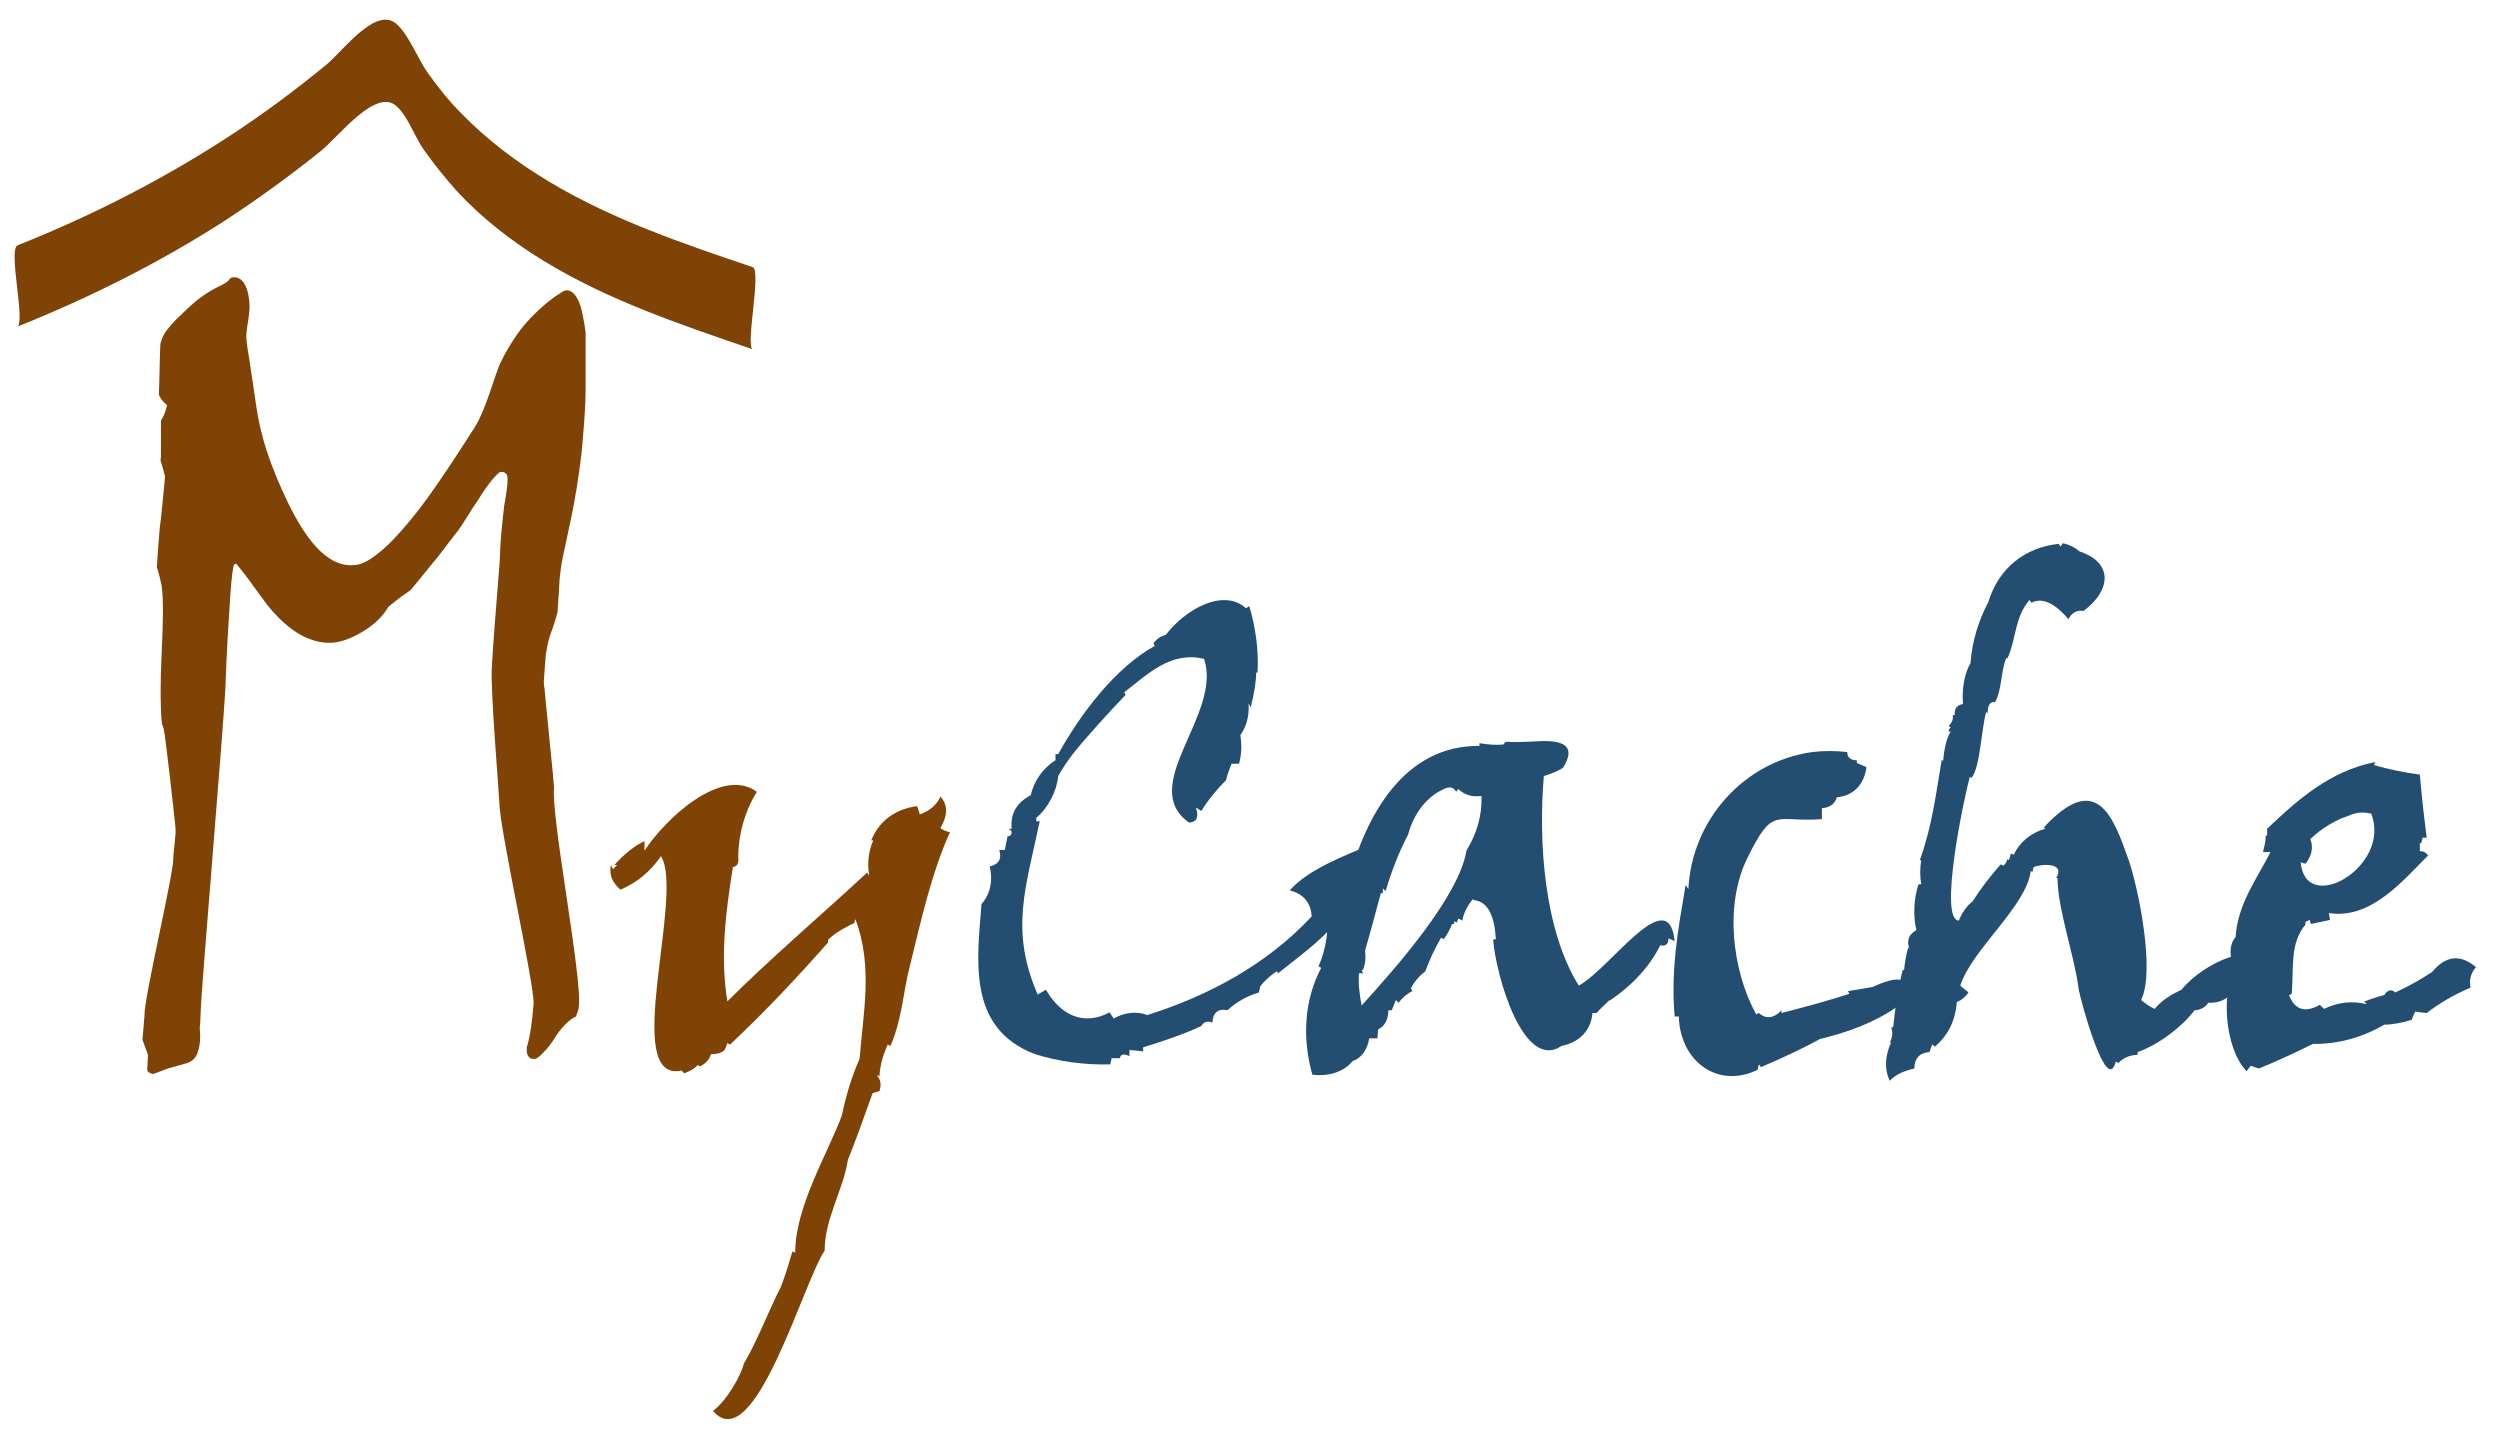
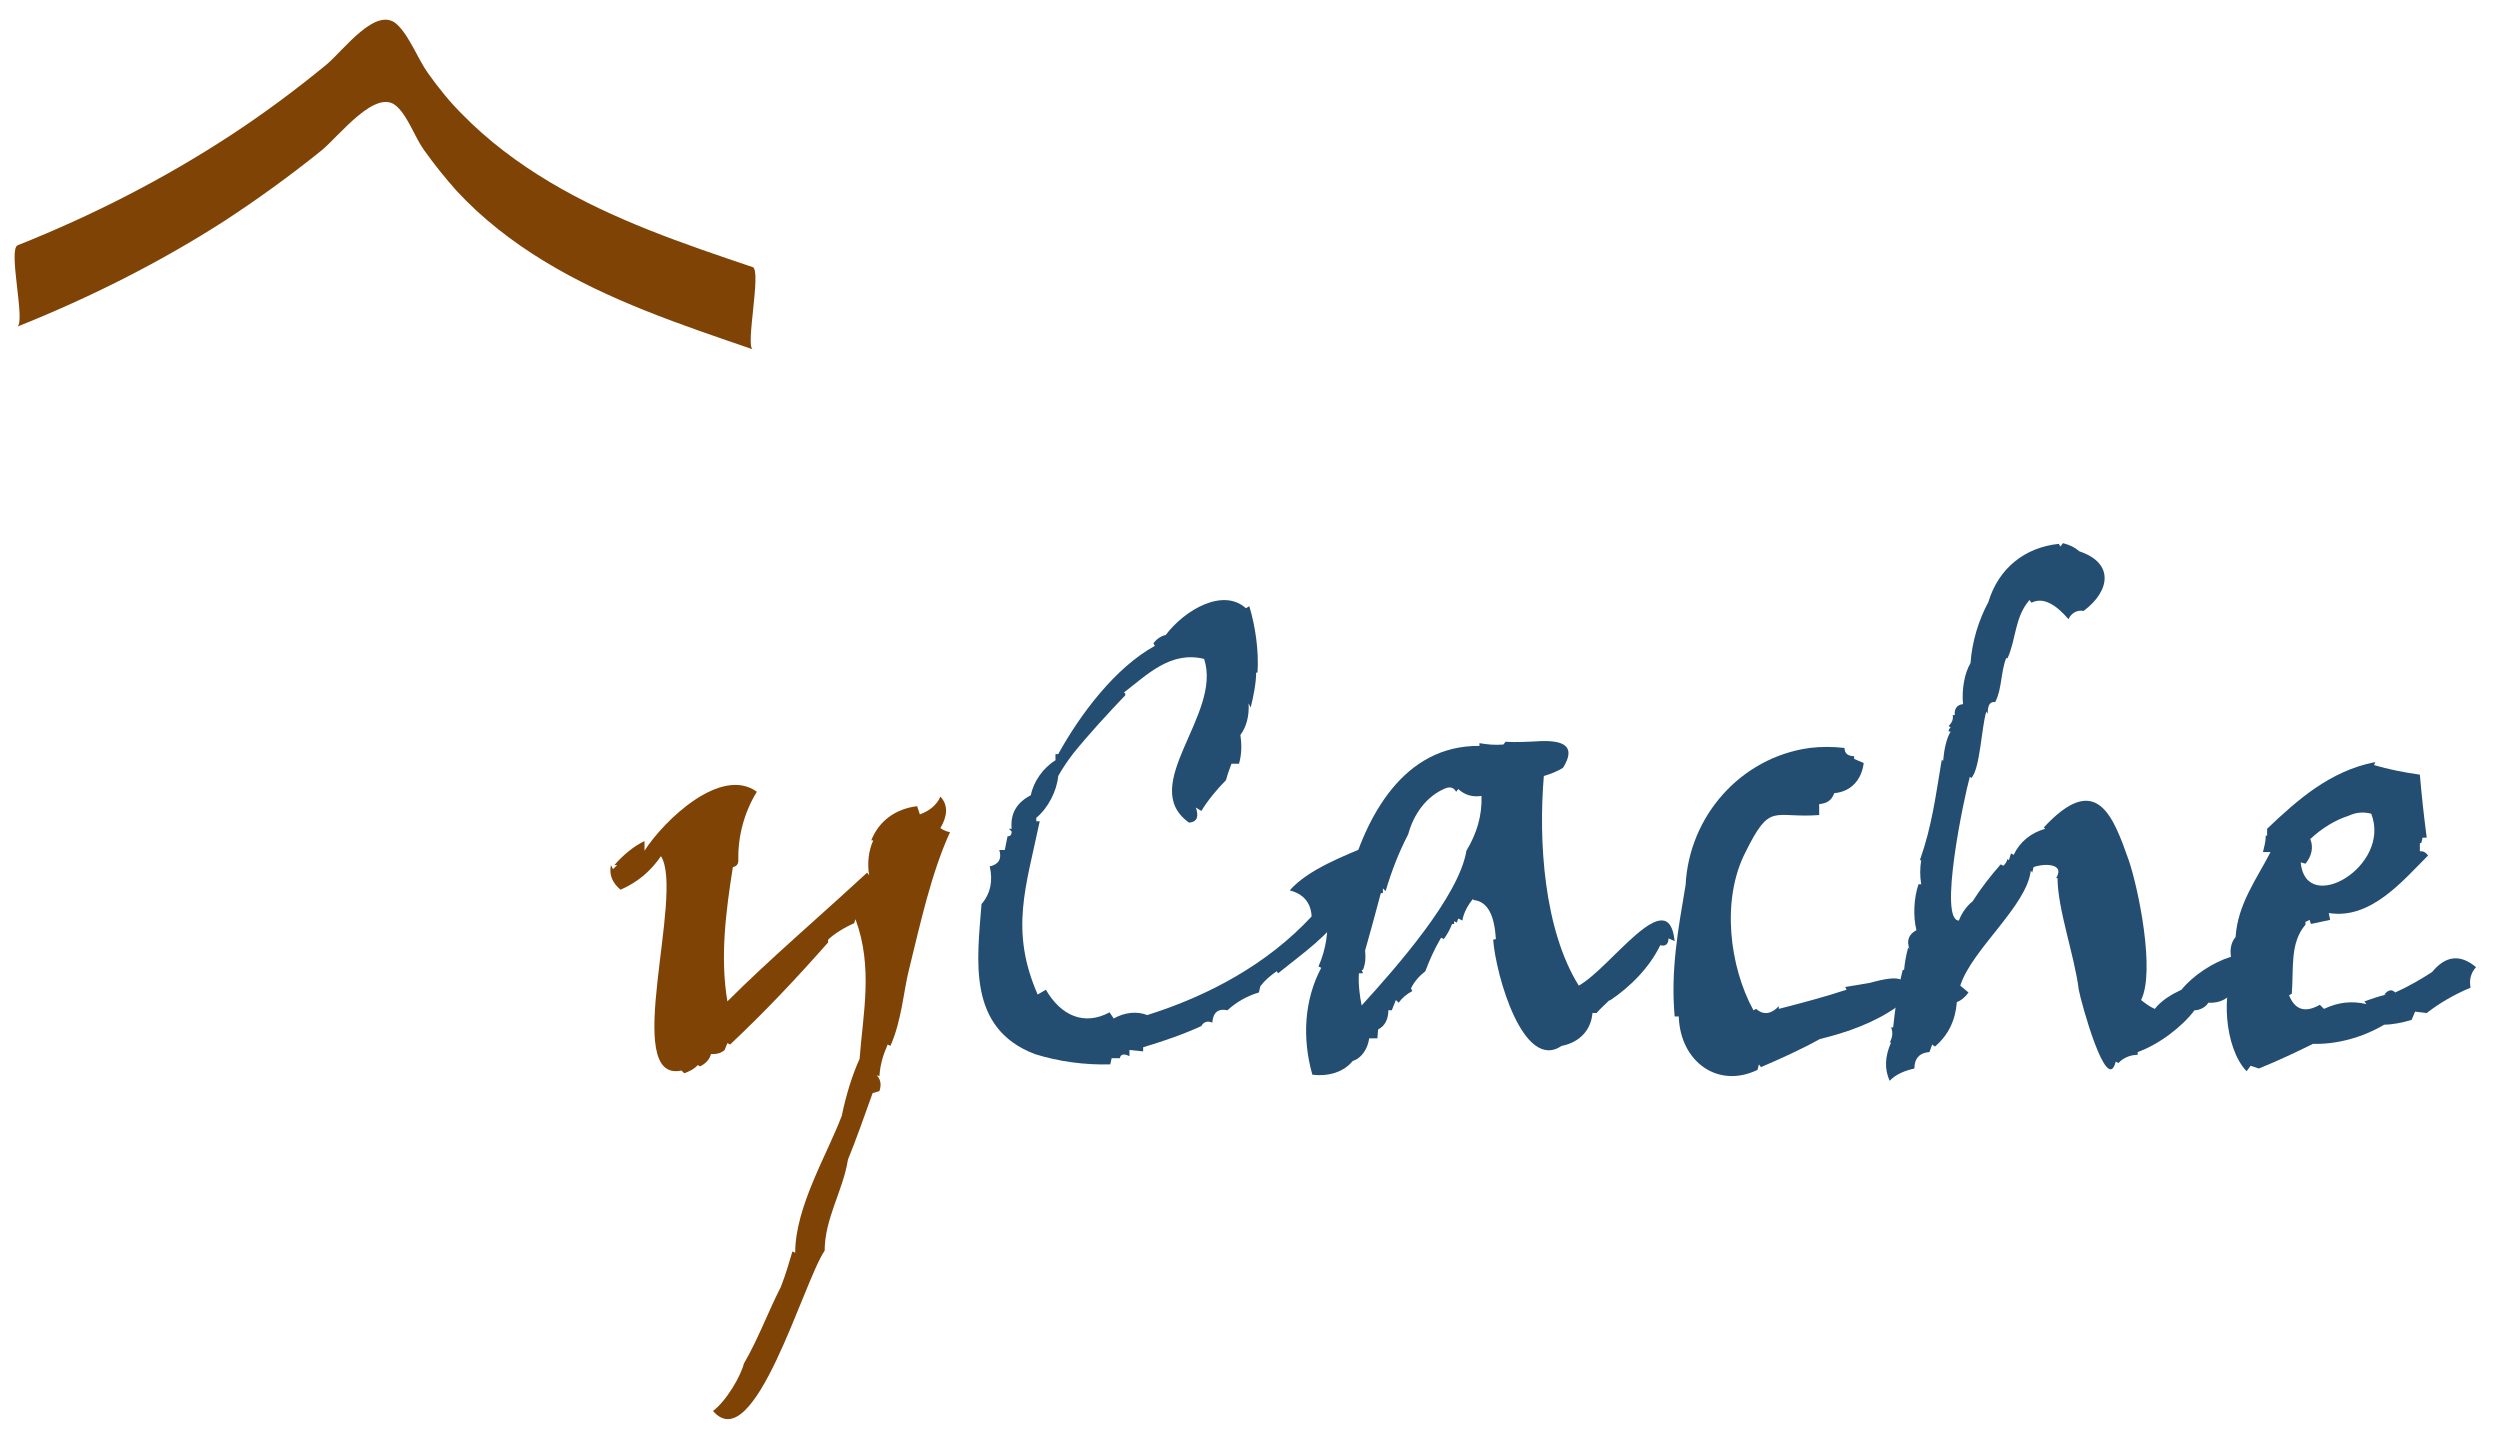
<svg xmlns="http://www.w3.org/2000/svg" version="1.1" id="Layer_1" x="0px" y="0px" viewBox="0 0 365 210" style="enable-background:new 0 0 365 210;" xml:space="preserve">
  <style type="text/css">
	.st0{fill:#6FAFD9;stroke:#000000;stroke-width:2;stroke-miterlimit:10;}
	.st1{fill:#FFFFFF;}
	.st2{fill:#C2C0C0;stroke:#000000;stroke-miterlimit:10;}
	.st3{stroke:#000000;stroke-width:10;stroke-miterlimit:10;}
	.st4{fill:#FFFFFF;stroke:#000000;stroke-width:10;stroke-miterlimit:10;}
	.st5{fill:#063661;}
	.st6{fill:#244D72;}
	.st7{fill:#703B0B;}
	.st8{fill:#6FAFD9;}
	.st9{fill:#BDE1F0;}
	.st10{fill:#7F4306;}
	.st11{fill:#DC7807;}
	.st12{fill:none;stroke:#000000;stroke-width:8;stroke-miterlimit:10;}
	.st13{fill:none;stroke:#000000;stroke-width:7;stroke-miterlimit:10;}
	.st14{fill:#020202;stroke:#000000;stroke-width:8;stroke-miterlimit:10;}
	.st15{fill:#6FAFD9;stroke:#686868;stroke-width:2;stroke-miterlimit:10;}
	.st16{fill:#DC7807;stroke:#686868;stroke-width:2;stroke-miterlimit:10;}
	.st17{fill:none;stroke:#666666;stroke-width:2;stroke-miterlimit:10;}
	.st18{fill:#020202;}
	.st19{fill:#97ACB7;}
	.st20{fill:#9BB8CC;}
	.st21{fill:#A0770E;}
	.st22{fill:#97ACB7;stroke:#666666;stroke-width:2;stroke-miterlimit:10;}
	.st23{fill:#A0770E;stroke:#666666;stroke-width:2;stroke-miterlimit:10;}
</style>
  <path class="st10" d="M120.4,182.6c-3.1,4.5-10.3,30.4-16.3,23.4c2-1.5,4.1-5.2,4.5-6.9c2.1-3.6,3.6-7.7,5.4-11.2  c0.7-1.8,1.2-3.5,1.7-5.2l0.4,0.2c0-6.7,4.7-14.4,6.8-20c0.6-2.9,1.5-5.9,2.6-8.3c0.5-6.6,2-13.4-0.6-20.4l-0.2,0.6  c-1.2,0.5-2.9,1.5-3.8,2.4v0.4c-4.5,5.1-9,9.9-14.3,14.9l-0.4-0.2l-0.4,1c-0.6,0.5-1.1,0.6-2,0.6c-0.2,0.8-0.8,1.4-1.6,1.8l-0.3-0.2  c-0.6,0.6-1.2,0.9-2,1.2l-0.4-0.4c-8.9,1.9,0.5-25.8-3-31.3c-1.5,2.2-3.4,3.8-5.9,4.9c-1.2-1-1.7-2.2-1.4-3.6l0.3,0.6l0.6-0.6h-0.4  c1.3-1.5,2.9-2.8,4.4-3.5v1.4c2.9-4.5,11.2-12.4,16.4-8.6c-1.8,2.9-2.8,6.5-2.7,10c0,0.6-0.3,0.9-0.8,1c-1,6.3-1.9,13.1-0.8,19.6  c6.2-6.2,13.6-12.5,20.4-18.8l0.3,0.4c-0.3-1.7-0.1-3.6,0.6-5.1h-0.3c1.1-2.8,3.5-4.6,6.7-5l0.4,1.2c1.4-0.5,2.5-1.4,3-2.6  c1.2,1.3,1,2.9,0,4.6c0.4,0.3,0.9,0.5,1.4,0.6c-2.7,5.9-4.3,13.2-5.9,19.7c-0.9,3.4-1.1,7.7-2.8,11.5l-0.4-0.2  c-0.7,1.6-1.1,3-1.2,4.6l-0.4-0.1c0.6,0.6,0.7,1.4,0.4,2.3l-1,0.3c-1.1,3.1-2.6,7.3-3.6,9.7C123.1,173.8,120.4,177.9,120.4,182.6z" />
  <path class="st6" d="M151.1,153.9c-10-3.8-8.4-13.9-7.8-21.9c1.3-1.5,1.7-3.4,1.2-5.5c1.3-0.3,1.8-1.1,1.4-2.4h0.8l0.4-2  c0.4,0,0.6-0.2,0.6-0.7l-0.4-0.4h0.4c-0.2-2.2,0.7-3.8,2.8-4.9c0.4-2,1.8-4,3.6-5.1v-0.9h0.4c3.2-5.8,8.3-12.6,14.1-15.8l-0.2-0.4  c0.5-0.6,1-1,1.8-1.2c2.8-3.7,8.4-6.9,11.7-3.9l0.5-0.3c0.9,3,1.4,6.5,1.2,9.7h-0.2c0,1.5-0.4,3.5-0.8,5.1l-0.3-0.6  c0.1,1.8-0.3,3.4-1.2,4.6c0.2,1.4,0.2,2.8-0.2,4.2h-1.1c-0.3,0.8-0.6,1.6-0.8,2.4c-1.3,1.3-2.7,3-3.6,4.5l-0.8-0.5  c0.4,1.2,0.3,2.1-1,2.2c-7.6-5.4,4.9-15.8,2.2-23.9c-4.9-1.2-8.3,2.3-11.7,4.9c0.2,0.1,0.2,0.2,0.2,0.4c-2.4,2.5-5.6,6-7.6,8.5  c-0.7,0.9-1.6,2.2-2.2,3.3c-0.2,2.2-1.5,4.7-3.2,6.1v0.5h0.5c-2,9.6-4.4,15.9-0.3,25.3l1.2-0.7c2.2,3.8,5.6,5.3,9.3,3.3l0.6,0.9  c1.6-0.9,3.4-1.1,4.9-0.5c8.9-2.8,17.5-7.4,24-14.4c-0.1-2-1.2-3.3-3.2-3.8c2.7-3.1,8.1-5.1,12.1-6.8l0.6,1.8h0.5l-0.5,2.6  c-0.8,0.1-1.3,0.8-1.4,1.8v-0.4c-0.6,1.6-1.6,2.9-2.8,4.2l-0.2-0.5c-3,4.2-5.9,6.1-10,9.4l-0.2-0.3c-1,0.7-1.7,1.3-2.4,2.2L184,144  l-0.2,0.9c-1.7,0.5-3.3,1.4-4.6,2.6c-1.3-0.3-2.1,0.3-2.2,1.8c-0.7-0.3-1.3-0.1-1.6,0.5c-2.6,1.2-5.5,2.2-8.5,3.1v0.6l-2-0.2v0.9  c-0.8-0.4-1.3-0.3-1.4,0.3h-1.2l-0.2,0.9C158.4,155.5,154.6,155,151.1,153.9z" />
  <path class="st6" d="M225,108.2c3.2-0.1,5.2,0.7,3.2,3.9c-0.8,0.5-1.8,0.9-2.8,1.2c-0.8,9.5,0,22.4,5.1,30.6  c4.7-2.6,13.1-15.2,14-6.5l-0.9-0.4c0,0.9-0.5,1.2-1.2,1c-1.6,3.3-4.4,6.1-7.4,8.1L235,146c-0.7,0.7-1.3,1.2-1.9,1.9h-0.6  c-0.2,2.5-1.9,4.3-4.5,4.8c-5.6,3.8-9.6-10.3-10-15.5l0.4-0.1c-0.2-3.1-1-5.5-3.3-5.7v-0.2c-0.7,0.8-1.4,2-1.6,3.2l-0.6-0.3  l-0.2,0.6l-0.4-0.2v0.4H212c-0.3,0.8-0.7,1.5-1.2,2.2l-0.4-0.2c-1,1.7-1.7,3.3-2.3,4.9c-0.9,0.7-1.6,1.5-2.1,2.5l0.2,0.4  c-0.8,0.4-1.5,1-2,1.7l-0.4-0.4l-0.6,1.5h-0.5c0,1.3-0.5,2.3-1.5,2.8l-0.1,1.3h-1.2c-0.2,1.5-1.1,2.9-2.4,3.3  c-1.3,1.6-3.5,2.3-5.9,2c-1.5-5.3-1.2-10.9,1.3-15.6l-0.4-0.2c1.1-2.5,1.5-5.2,1.2-7.6c1.3,0.1,2.3-0.7,2.7-2h0.2  c-0.7-1-0.7-2.1-0.1-3.2l0.4,0.2c2.5-9.3,8-19.7,19.1-19.6v-0.4c1.2,0.2,2.2,0.3,3.5,0.2l0.3-0.4C221.3,108.4,223.2,108.3,225,108.2  z M210.8,115.2c-2.5,1.1-4.4,3.6-5.2,6.6c-1.4,2.7-2.4,5.3-3.3,8.3l-0.4-0.4v0.7h-0.3c-0.7,2.7-1.6,5.9-2.3,8.4  c0.1,1,0.1,1.7-0.3,2.8h-0.2l0.2,0.5h-0.6c-0.1,1.6,0.1,3.2,0.4,4.7c5-5.5,14.2-15.9,15.3-22.6c1.5-2.5,2.3-5.1,2.2-8  c-1.3,0.2-2.4-0.1-3.4-1l-0.3,0.4C212.2,114.9,211.6,114.8,210.8,115.2z" />
-   <path class="st6" d="M277.1,146.9c-3.4,2.4-7.3,3.8-11.4,4.8c-2.7,1.5-5.8,2.9-8.6,4.1l-0.3-0.4l-0.2,0.8  c-5.8,2.8-11.3-1.2-11.5-7.8h-0.6c-0.6-6.7,0.5-12.7,1.6-19.2l0.4,0.6c0.5-10,8-18.6,18.1-20c1.6-0.2,3.4-0.2,5.1,0  c0,0.8,0.5,1.2,1.4,1.2v0.4l1.4,0.6c-0.3,2.5-1.9,4.2-4.3,4.4c-0.4,1.1-1.1,1.5-2.2,1.6v1.6c-6.8,0.5-7.1-2-10.8,5.5  c-3.5,6.9-2.3,16.6,1.2,23l0.4-0.2c1.1,1,2.3,0.7,3.3-0.4v0.4c3.5-0.9,6.5-1.7,9.9-2.8l-0.2-0.4c1.2-0.2,2.5-0.4,3.6-0.6  C277.3,142.3,279.6,142.4,277.1,146.9z" />
+   <path class="st6" d="M277.1,146.9c-3.4,2.4-7.3,3.8-11.4,4.8c-2.7,1.5-5.8,2.9-8.6,4.1l-0.3-0.4l-0.2,0.8  c-5.8,2.8-11.3-1.2-11.5-7.8h-0.6c-0.6-6.7,0.5-12.7,1.6-19.2c0.5-10,8-18.6,18.1-20c1.6-0.2,3.4-0.2,5.1,0  c0,0.8,0.5,1.2,1.4,1.2v0.4l1.4,0.6c-0.3,2.5-1.9,4.2-4.3,4.4c-0.4,1.1-1.1,1.5-2.2,1.6v1.6c-6.8,0.5-7.1-2-10.8,5.5  c-3.5,6.9-2.3,16.6,1.2,23l0.4-0.2c1.1,1,2.3,0.7,3.3-0.4v0.4c3.5-0.9,6.5-1.7,9.9-2.8l-0.2-0.4c1.2-0.2,2.5-0.4,3.6-0.6  C277.3,142.3,279.6,142.4,277.1,146.9z" />
  <path class="st6" d="M301.2,79.3c1.1,0.3,1.7,0.6,2.4,1.2c5.1,1.7,4.5,5.8,0.6,8.7c-0.9-0.2-1.8,0.3-2.2,1.2  c-1.8-2.1-3.7-3.3-5.4-2.4l-0.3-0.4c-2.2,2.6-1.9,5.6-3.2,8.5h-0.2c-0.8,2-0.6,4.5-1.6,6.4c-0.8-0.1-1.1,0.5-1.1,1.7l-0.2-0.3  c-0.7,2.2-0.9,8.4-2.2,9.7l-0.2-0.2c-0.9,3.2-4.6,21-1.6,21c0.4-1.1,1.2-2.2,2-2.8c1.2-1.9,2.6-3.7,4.1-5.4l0.4,0.2  c0.3-0.3,0.5-0.6,0.6-1l0.2,0.2l0.3-1l0.4,0.2c0.9-1.9,2.5-3.2,4.6-3.8l-0.2-0.2c7.7-8.3,10.1-1.7,12.4,4.8  c1.4,4.1,3.9,16.2,1.8,20.4c0.6,0.5,1.3,1,2,1.3c1-1.3,2.6-2.2,3.9-2.8c1.7-2.1,4.6-4,7.2-4.8l0.2-0.6l2.3,0.7  c0.2,2.4-1.1,2.5-1.6,4.6l-0.2-0.2c-0.8,1.5-2.2,2.3-4,2.2c-0.3,0.6-1.2,1.1-2,1.1c-1.8,2.4-5.2,5-8.3,6.1v0.4  c-1.1,0-2.2,0.5-2.8,1.2l-0.4-0.2c-1.3,5.1-5.1-8.8-5.4-10.5c-0.6-4.9-3.1-11.8-3.1-16.3h-0.2c1.4-2.3-2.1-2.1-3.3-1.6l-0.2,0.8  l-0.2-0.3c-0.6,5.2-8.6,11.5-10.3,16.8l1.2,1c-0.4,0.6-1.1,1.2-1.7,1.4c-0.2,2.6-1.2,4.8-3.2,6.5l-0.4-0.3l-0.4,1.1  c-1.4,0.1-2.2,0.9-2.2,2.4c-1.3,0.3-2.7,0.8-3.6,1.8c-0.8-1.7-0.7-3.6,0.2-5.6h-0.2c0.4-0.7,0.5-1.5,0.2-2.2h0.3  c0.3-2.9,0.7-5.6,1.4-8.4h0.2c0.1-1.1,0.3-2.2,0.6-3.3l0.2,0.3c-0.5-1.3-0.1-2.2,1-2.8c-0.5-2-0.4-4.6,0.3-6.7h0.4  c-0.2-1.1-0.2-2.4,0-3.5h-0.2c1.8-5.1,2.3-9.4,3.2-14.7l0.2,0.2c0.1-1.3,0.4-3.2,1.1-4.3h-0.3c0-0.3,0.1-0.4,0.3-0.6l-0.3-0.2  c0.5-0.5,0.7-1,0.6-1.6h0.3c-0.1-0.9,0.3-1.5,1.2-1.6c-0.2-2.1,0.2-4.5,1.1-6c0.2-3.1,1.2-6.3,2.6-8.9c1.5-5,5.4-8,10.3-8.5l0.2,0.4  L301.2,79.3z" />
  <path class="st6" d="M346.6,111.3h0.2l-0.2,0.4c2,0.6,4.5,1.1,6.7,1.4c0.3,3.4,0.5,5.3,1,9.2h-0.6l-0.2,0.8h-0.2v1.2  c0.5-0.1,0.9,0.2,1.2,0.6c-3.7,3.7-8.4,9.4-14.5,8.4l0.2,1c-0.9,0.2-1.8,0.4-2.8,0.6l-0.2-0.6l-0.6,0.3v0.4c-2.3,2.7-1.7,6.3-2,10.1  l-0.4,0.2c0.8,2,2.2,2.7,4.5,1.4l0.6,0.6c2.1-1,4.1-1.2,6.2-0.7l-0.3-0.4c1.1-0.4,2-0.7,3.2-1h-0.3c0.6-0.7,1.1-0.8,1.6-0.3  c1.8-0.8,3.9-2,5.4-3c1.9-2.3,4-2.7,6.4-0.7c-0.8,0.9-1,1.9-0.8,3c-2.4,1-4.6,2.3-6.4,3.7l-1.7-0.2l-0.5,1.2c-1.3,0.4-2.8,0.7-4,0.7  c-3.2,1.9-7,2.9-10.4,2.8c-2.2,1.1-5.4,2.6-7.9,3.6l-1.2-0.4l-0.6,0.8c-3.3-3.5-3.7-11.8-1.6-15.3v-0.9l-0.6-0.2  c-0.3-1.2-0.1-2.4,0.6-3.2c0.3-4.8,3.1-8.5,5.1-12.4h-1.1c0.2-0.9,0.4-1.5,0.4-2.4h0.2V121C335.5,116.7,340.2,112.6,346.6,111.3z   M342.9,119.1c-1.9,0.6-3.9,1.8-5.6,3.4c0.5,1.2,0.2,2.5-0.7,3.6l-0.7-0.2c0.7,7.9,13.3,0.6,10.3-7.1  C345,118.5,344,118.6,342.9,119.1z" />
  <g>
-     <path class="st10" d="M24.1,69.6c-0.2-0.8-0.4-1.6-0.7-2.5c0,0.4,0.1,0.1,0.1-0.9c0-0.9,0-2.5,0-4.8c0.3-0.5,0.5-0.9,0.6-1.2   c0.1-0.4,0.2-0.7,0.3-1c-0.4-0.4-0.7-0.7-0.9-1c-0.2-0.3-0.3-0.5-0.3-0.7c0.1-2.5,0.1-4.8,0.2-7c0-0.6,0.3-1.3,0.8-2.1   c0.6-0.8,1.4-1.7,2.5-2.7c0.8-0.8,1.7-1.6,2.5-2.2c0.8-0.6,1.6-1.1,2.4-1.5c1-0.5,1.6-0.8,1.8-1.1c0.2-0.3,0.4-0.4,0.6-0.4   c0.6-0.1,1.2,0.2,1.6,0.8c0.4,0.6,0.7,1.5,0.8,2.8c0.1,0.7,0,1.6-0.2,2.9c-0.2,1.2-0.3,2.1-0.2,2.7c0,0.2,0.1,1.1,0.4,2.7   c0.2,1.6,0.6,3.9,1,6.8c0.3,2.1,0.8,4.4,1.6,6.8c0.8,2.4,1.8,4.8,3,7.3c1.6,3.3,3.2,5.7,4.8,7.2c1.6,1.5,3.3,2.2,5,2   c1.4-0.1,3-1.2,5.1-3.2c2-2,4.4-4.9,7-8.7c2-2.9,3.8-5.7,5.4-8.2c1.6-2.5,2.8-7.2,3.7-9.3c0.9-1.9,1.9-3.5,3.1-5.1   c1.2-1.5,2.7-3,4.4-4.3c0.5-0.4,1-0.7,1.3-0.9c0.3-0.2,0.6-0.4,0.8-0.4c0.7-0.1,1.3,0.4,1.8,1.4c0.5,1,0.8,2.6,1.1,4.7   c0,2,0,6.3,0,8.2c0,3-0.3,6.2-0.6,9.5c-0.4,3.3-0.9,6.7-1.7,10.3c-0.4,1.8-0.7,3.4-1,4.7c-0.3,1.4-0.4,2.5-0.5,3.4   c0,0.5-0.1,1.2-0.1,2c-0.1,0.8-0.1,1.7-0.2,2.8c-0.3,1-0.6,2.1-1,3.1c-0.3,0.8-0.5,1.8-0.7,3c-0.1,1.1-0.2,2.5-0.3,3.9   c0,0.3,0,0.6,0.1,1.1c0,0.4,1.4,14,1.4,14.5c-0.5,4.1,4.2,28.1,3.6,32c0,0.4-0.2,0.8-0.4,1.4c-0.5,0.2-1,0.6-1.6,1.2   c-0.6,0.6-1.2,1.4-1.8,2.4c-0.6,0.9-1.2,1.5-1.6,1.9c-0.4,0.4-0.8,0.7-1,0.7c-0.3,0-0.6,0-0.8-0.2c-0.2-0.2-0.4-0.5-0.4-1   c0-0.3,0-0.6,0.1-0.8c0.4-1.4,0.7-3.4,0.9-6s-5-25.7-5-29.5c0-0.8-1.3-16.1-1.1-19.6c0.2-3.6,0.6-8.5,1.1-14.8   c0.1-1,0.1-2.3,0.2-3.7c0.1-1.5,0.3-3.2,0.5-5.1c0.2-1,0.3-1.8,0.4-2.5c0.1-0.7,0.1-1.2,0.1-1.5c0-0.4-0.1-0.7-0.3-0.8   c-0.2-0.2-0.4-0.2-0.7-0.2c-0.2,0-0.6,0.4-1.2,1.1c-0.6,0.7-1.3,1.7-2.1,3c-0.5,0.7-1,1.5-1.5,2.3c-0.5,0.8-1,1.6-1.6,2.4   c-1,1.2-1.8,2.4-2.7,3.5l-4,4.9c-0.4,0.3-0.8,0.6-1.4,1c-0.5,0.4-1.2,0.9-1.9,1.5C56,89.8,54.9,91,53.3,92c-1.6,1-3,1.6-4.4,1.8   c-1.7,0.2-3.3-0.2-5-1.1c-1.6-0.9-3.3-2.4-4.9-4.4c-0.7-1-1.5-2-2.2-3c-0.7-1-1.5-2-2.3-3l-0.3,0.1c-0.2,0.3-0.4,1.9-0.6,4.9   c-0.2,3-0.5,7.5-0.7,13.3c-0.3,6-3.5,43.6-3.6,47c-0.1,3.4-0.2,2-0.1,3c0.1,1.4-0.1,2.4-0.4,3.2c-0.3,0.8-0.9,1.3-1.8,1.5   c-0.4,0.1-1,0.3-1.8,0.5s-1.7,0.6-2.8,1c-0.2,0-0.4-0.1-0.6-0.2c-0.2-0.1-0.3-0.2-0.3-0.4l0.1-2.2l-0.8-2.2   c0.1-1.3,0.2-2.5,0.3-3.6c-0.1-2.4,4.3-20.8,4.2-22.9c0-0.4,0.1-1.2,0.2-2.2s0.2-1.8,0.1-2.4c0-0.3-1.5-13.8-1.7-14.3   c-0.2-0.5-0.3-0.9-0.3-1.2c-0.2-2.2-0.2-5.5,0-9.8c0.2-4.4,0.3-7.6,0-9.9c-0.2-0.9-0.4-1.8-0.7-2.7c0.1-1.4,0.2-3.3,0.4-5.5   C23.6,75.1,23.8,72.5,24.1,69.6z" />
-   </g>
+     </g>
  <path class="st10" d="M2.5,47.7c10.5-4.2,20.7-9.3,30.2-15.4c4.9-3.2,9.6-6.6,14.2-10.3c2.6-2.1,8.1-9.4,11.1-6.4  c1.6,1.5,2.6,4.5,3.9,6.3c1.5,2.1,3.1,4.1,4.8,6c3.7,4,8.1,7.4,12.7,10.2c9.5,5.8,20,9.3,30.5,12.9c-1.1-0.4,1.3-11.5,0-12  c-10.1-3.4-20.4-6.9-29.6-12.4c-4.7-2.8-9.1-6.1-12.9-10c-1.8-1.8-3.4-3.8-4.9-5.9C61,8.6,59.8,5.3,58,3.6c-3-2.9-7.8,3.7-10.3,5.8  c-4.5,3.7-9.2,7.2-14.1,10.4c-9.8,6.4-20.2,11.7-31,16C1.1,36.3,3.8,47.2,2.5,47.7L2.5,47.7z" />
</svg>